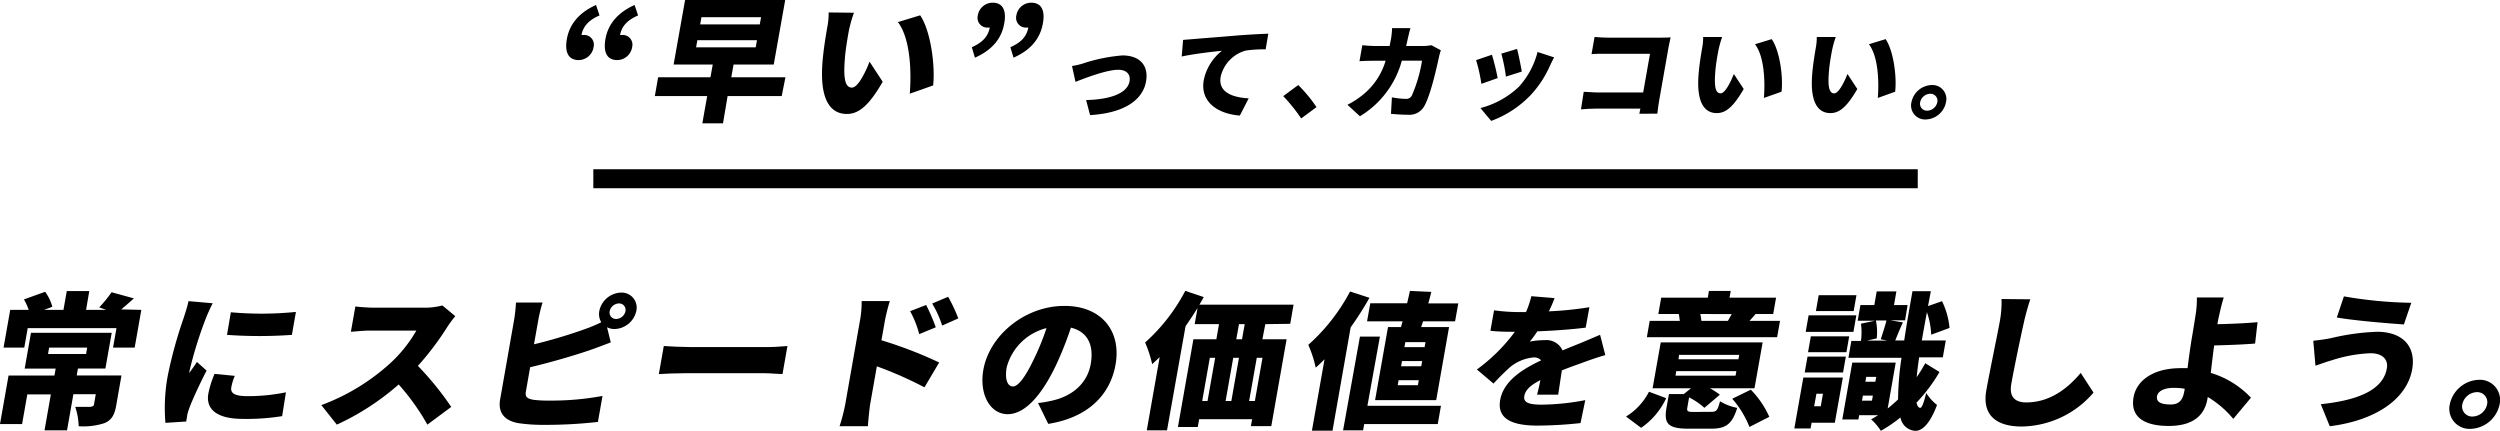
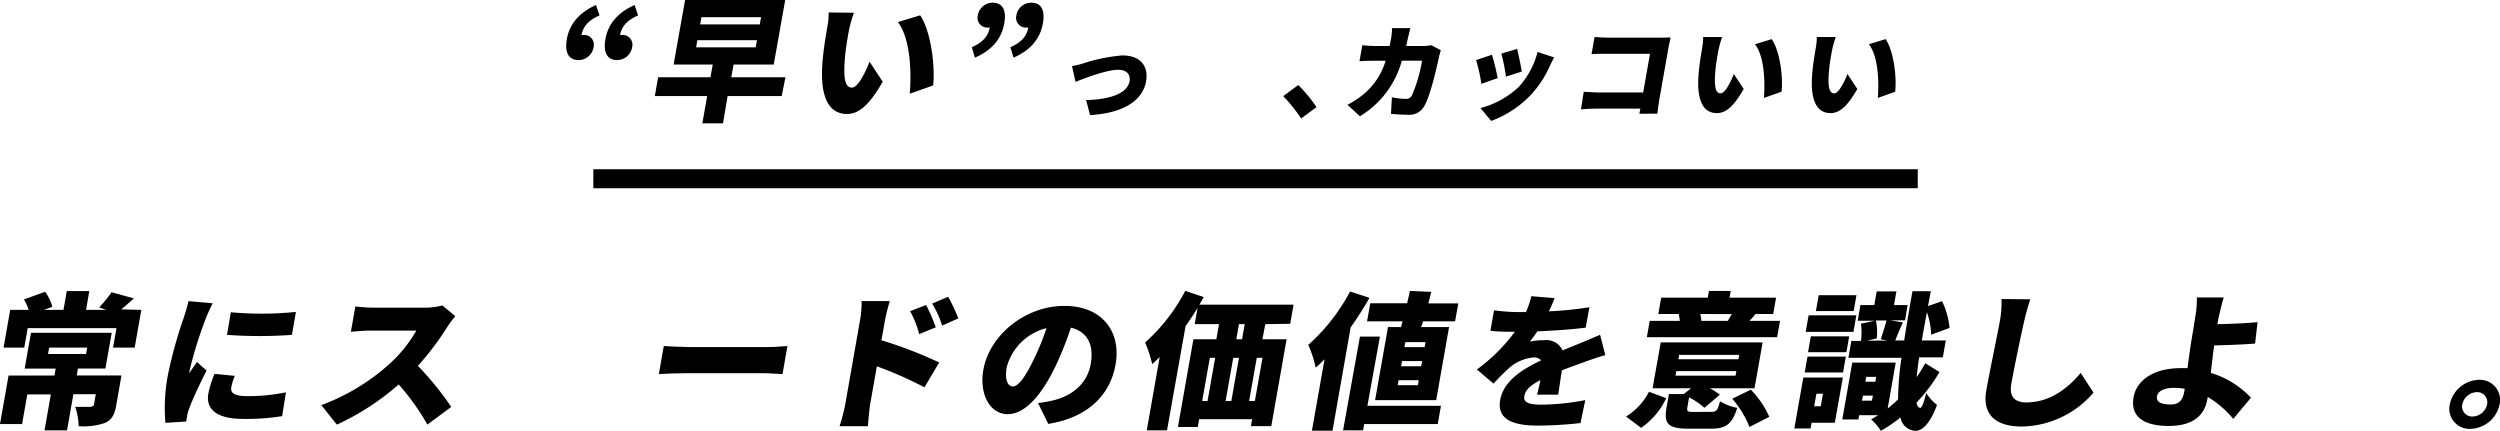
<svg xmlns="http://www.w3.org/2000/svg" viewBox="0 0 435.68 75.08">
  <path d="m20.25 70.67c-.28 1.61-.78 2.54-2.05 3.07a11.86 11.86 0 0 1 -4.49.54 11.54 11.54 0 0 0 -.6-3.38h2.67s.54-.07.59-.35l.32-1.85h-3.9l-1.11 6.3h-3.92l1.1-6.27h-4.1l-.91 5.17h-3.85l1.49-8.45h8l.21-1.21h-5.4l1.1-6.24h14.07l-1.1 6.22h-4.79l-.21 1.21h7.8zm4.38-16.67-1.16 6.58h-3.77l.6-3.4h-15.47l-.6 3.4h-3.61l1.16-6.58h3.22a9.67 9.67 0 0 0 -.83-1.82l3.7-1.33a8.08 8.08 0 0 1 1.25 2.61l-1.42.54h3.36l.58-3.28h3.92l-.56 3.28h3.51l-1.22-.43a23.18 23.18 0 0 0 2.16-2.64l3.88 1.07c-.8.72-1.54 1.38-2.21 1.92zm-16.26 7.69h6.63l.19-1.11h-6.63z" />
  <path d="m37.07 52.85a28.38 28.38 0 0 0 -1.18 2.59 70.71 70.71 0 0 0 -2.82 9 4.78 4.78 0 0 0 -.08.58c.47-.71.87-1.22 1.33-1.94l1.68 1.5c-1.18 2.3-2.48 5.09-3 6.53a9.11 9.11 0 0 0 -.37 1.2c0 .28-.13.74-.18 1.15l-3.62.23a30.76 30.76 0 0 1 .43-8.34 77.09 77.09 0 0 1 2.77-10c.24-.77.63-1.92.82-2.87zm3.85 12.65a9.07 9.07 0 0 0 -.61 2c-.2 1.13.79 1.54 2.9 1.54a33.19 33.19 0 0 0 6.62-.67l-.66 4.15a38.68 38.68 0 0 1 -6.87.48c-4.5 0-6.44-1.67-6-4.36a16.92 16.92 0 0 1 1.09-3.48zm10.65-11.14-.7 4a79.06 79.06 0 0 1 -11.31 0l.67-3.94a59.57 59.57 0 0 0 11.34-.06z" />
  <path d="m79.34 55.1a19.65 19.65 0 0 0 -1.4 1.9 50 50 0 0 1 -5.11 6.76 53.64 53.64 0 0 1 5.81 7.15l-4.16 3.09a39.87 39.87 0 0 0 -5-7 44.2 44.2 0 0 1 -10.78 7l-2.7-3.4a36.81 36.81 0 0 0 11.9-7.2 23.78 23.78 0 0 0 4.66-5.79h-8.04c-1.17 0-2.63.16-3.37.21l.78-4.41a30 30 0 0 0 3.29.21h8.69a11.59 11.59 0 0 0 3.18-.39z" />
-   <path d="m93.06 60a85.66 85.66 0 0 0 9-2.69 23.62 23.62 0 0 0 2.72-1.15 2.84 2.84 0 0 1 -.33-2 4 4 0 0 1 3.78-3.17 2.62 2.62 0 0 1 2.67 3.17 4 4 0 0 1 -3.79 3.18 2.71 2.71 0 0 1 -1.32-.31l.65 2.64c-1.22.46-2.62 1-3.59 1.33-2.65.92-6.87 2.15-10.46 3l-.74 4.22c-.18 1 .27 1.26 1.35 1.46a21.27 21.27 0 0 0 2.74.13 48.4 48.4 0 0 0 9.26-.81l-.8 4.53a80.83 80.83 0 0 1 -9.5.51 29 29 0 0 1 -4.44-.31c-2.32-.43-3.51-1.81-3.1-4.12l2.44-13.89a27.12 27.12 0 0 0 .32-3h4.63a27.61 27.61 0 0 0 -.73 3zm15.94-5.77a1.12 1.12 0 0 0 -1.14-1.35 1.71 1.71 0 0 0 -1.61 1.35 1.12 1.12 0 0 0 1.13 1.36 1.71 1.71 0 0 0 1.62-1.36z" />
  <path d="m115.68 60.3c1 .08 3.19.18 4.47.18h13.85c1.17 0 2.47-.13 3.23-.18l-.86 4.89c-.67 0-2.11-.15-3.17-.15h-13.86c-1.48 0-3.44.08-4.52.15z" />
  <path d="m153.61 59.3a73.44 73.44 0 0 1 10.06 3.87l-2.56 4.33a67.62 67.62 0 0 0 -8.3-3.66l-1.16 6.58c-.12.69-.32 2.71-.4 3.86h-4.94a31 31 0 0 0 1-3.86l2.57-14.62a17.41 17.41 0 0 0 .28-3.33h4.91a32.22 32.22 0 0 0 -.84 3.33zm6.58-1.07a17.12 17.12 0 0 0 -1.58-4l2.79-1.08a33.34 33.34 0 0 1 1.68 3.89zm4-1.49a17.54 17.54 0 0 0 -1.74-3.84l2.78-1.18a25.8 25.8 0 0 1 1.77 3.77z" />
  <path d="m180.9 70.24a20.78 20.78 0 0 0 2.61-.46c3.41-.8 6-3 6.58-6.38s-.62-5.61-3.46-6.3a59.65 59.65 0 0 1 -2.63 6.61c-2.42 5.07-5.34 8.47-8.38 8.47s-5-3.4-4.25-7.73c1.06-6 7.24-11.14 14.13-11.14 6.55 0 9.93 4.46 8.91 10.22-.94 5.32-4.83 9.24-11.73 10.34zm1.48-13.06a9.57 9.57 0 0 0 -6.94 6.82c-.38 2.2.19 3.35 1.08 3.35s2.09-1.53 3.52-4.48a43.91 43.91 0 0 0 2.34-5.69z" />
  <path d="m220.51 56.49-.51 2.63h4.22l-2.67 15.14h-3.55l.21-1.21h-9.23l-.24 1.36h-3.46l2.7-15.29h4l.46-2.63h-4.24l.5-2.82c-.66 1.07-1.36 2.13-2.09 3.18l-3.23 18.15h-3.53l2.25-12.77c-.44.43-.88.84-1.31 1.23a20.44 20.44 0 0 0 -1.23-3.77 31.88 31.88 0 0 0 7-9l3.22 1.08c-.23.43-.5.89-.76 1.33h16.41l-.58 3.33zm-11 13.39h.93l1.33-7.53h-.93zm5.41-7.53-1.33 7.53h1l1.33-7.53zm2-5.86h-1l-.47 2.63h1zm3.1 5.86h-1l-1.33 7.53h1z" />
  <path d="m238.66 51.9a56.69 56.69 0 0 1 -3.28 5.15l-3.16 18h-3.59l2.2-12.44c-.51.51-1 1-1.54 1.46a20.38 20.38 0 0 0 -1.29-3.97 33.29 33.29 0 0 0 7.28-9.3zm11.9 22h-12.82l-.19 1.1h-3.49l2.94-16.34h3.48l-2.18 12.06h12.82zm-6.13-17.9h-6.19l.56-3.15h6.42c.18-.75.34-1.46.49-2.15l3.73.17c-.16.64-.33 1.31-.53 2h5.23l-.56 3.13h-5.58l-.33 1h4.86l-2.24 12.73h-10.65l2.25-12.73h2.26zm2.82 10.26h-3.51l-.16.87h3.52zm.59-3.33h-3.51l-.16.9h3.51zm.58-3.3h-3.51l-.16.87h3.52z" />
  <path d="m267.87 68.78c.17-.64.39-1.59.58-2.54-1.78.92-2.62 1.74-2.8 2.77s.54 1.51 3 1.51a41.69 41.69 0 0 0 7.62-.79l-.83 4a70.9 70.9 0 0 1 -7.51.44c-4.24 0-7.09-1.08-6.49-4.46s4-5.43 7.14-6.91a1.66 1.66 0 0 0 -1.31-.51 7.48 7.48 0 0 0 -4.1 1.69 38.57 38.57 0 0 0 -2.89 2.87l-2.9-2.46a30.52 30.52 0 0 0 6.62-6.57c-1.07 0-2.93 0-4.26-.18l.63-3.56a33.37 33.37 0 0 0 4.57.31h1a16.73 16.73 0 0 0 .93-2.77l4.05.33a22.68 22.68 0 0 1 -1 2.31 62.21 62.21 0 0 0 7.07-.72l-.65 3.56c-2.47.31-5.66.54-8.43.64a17.34 17.34 0 0 1 -1.31 1.79 13.63 13.63 0 0 1 2.59-.25 3.08 3.08 0 0 1 3.12 1.79c1.13-.49 2-.82 3-1.23 1.2-.49 2.36-1 3.54-1.49l.91 3.54c-1 .26-2.67.84-3.73 1.23s-2.38.84-3.84 1.43c-.22 1.39-.47 3.1-.64 4.23z" />
  <path d="m283.37 72.59a10.82 10.82 0 0 0 4-4.32l3 1.12a12.82 12.82 0 0 1 -4.37 5.17zm26.33-13.82h-22.7l.5-2.85h5.25c-.06-.41-.11-.84-.18-1.2h-3.57l.5-2.84h8.12l.2-1.18h3.8l-.21 1.18h8.11l-.5 2.84h-3.07c-.39.46-.75.87-1.07 1.2h5.33zm-11.45 13c.89 0 1.09-.26 1.5-1.84a8.85 8.85 0 0 0 3 1.15c-.9 2.89-2 3.63-4.62 3.63h-3.82c-3.67 0-4.37-.89-3.88-3.68l.42-2.36h2.6l1.24-1h-6.69l1.42-8h17.76l-1.42 8h-7.76a11.68 11.68 0 0 1 1.72 1.12l-2.69 2.28a12.63 12.63 0 0 0 -2.67-1.82l-.3 1.74c-.13.72.06.8 1.18.8zm-6.25-6.3h10.46l.14-.79h-10.48zm.51-2.86h10.45l.14-.77h-10.48zm3.81-7.89a11 11 0 0 1 .18 1.2h4.75-.12c.19-.36.45-.8.67-1.18zm8.8 13.19a16.23 16.23 0 0 1 3.22 4.73l-3.46 1.77a16.77 16.77 0 0 0 -3-4.92z" />
  <path d="m319.76 73.67h-4.05l-.18 1h-2.83l1.57-8.88h6.89zm-4.76-11.52h6.68l-.49 2.76h-6.68zm8-4.31h-8.32l.51-2.89h8.32zm-1.22 3.54h-6.69l.49-2.77h6.68zm-5.23 7.24-.39 2.18h1.15l.38-2.18zm6.49-14.41h-6.58l.49-2.77h6.58zm14.96 10.62a28.26 28.26 0 0 1 -4 5.33c.11.56.31.87.62.92s.69-1 1.06-2.61a8.13 8.13 0 0 0 1.89 2.1c-1.39 3.74-2.86 4.56-3.84 4.51a2.79 2.79 0 0 1 -2.53-2.33 24.72 24.72 0 0 1 -3.42 2.33 9.17 9.17 0 0 0 -1.7-2c.4-.21.81-.46 1.22-.72h-3.3l-.13.74h-2.81l1.74-9.91h7.57l-1.4 8c.6-.49 1.22-1 1.81-1.59a51.39 51.39 0 0 1 .6-7.25h-9.25l.51-2.94h1.67a10.78 10.78 0 0 0 0-3l2.43-.51h-3l.48-2.74h2.42l.42-2.38h3.43l-.42 2.38h2.37l-.44 2.66h-2.62l2.25.36c-.54 1.15-1 2.3-1.34 3.15h1.56c.38-2.56.88-5.4 1.44-8.58h3.2l-.49 2.59 2.44-.85a13.45 13.45 0 0 1 1.31 4.66l-3.2 1.18a13.37 13.37 0 0 0 -.74-3.92c-.33 1.74-.63 3.41-.89 4.92h4.18l-.52 2.94h-4.13c-.18 1.28-.33 2.44-.43 3.46a26 26 0 0 0 1.5-2.43zm-11.77 5 .16-.89h-1.74l-.16.89zm-1-4.15-.15.85h1.74l.15-.85zm1.68-9.83a9.49 9.49 0 0 1 .15 3.12l-1.7.39h3.56l-1.16-.23c.33-1 .74-2.28 1-3.28z" />
  <path d="m353.82 52.16c-.4 1.2-.82 2.74-1.07 3.84-.6 2.66-1.75 8.14-2.24 10.93-.43 2.44.87 3.2 2.61 3.2 4 0 7.11-2.3 9.49-5.14l2.23 3.43a16.79 16.79 0 0 1 -12.49 5.91c-4.49 0-7-2-6.17-6.42.57-3.2 2-10 2.33-11.91a18 18 0 0 0 .3-3.89z" />
  <path d="m389.2 73a17.49 17.49 0 0 0 -4.45-3.82l-.06.36c-.42 2.36-1.95 4.69-6.76 4.69-3.74 0-6.77-1.23-6.11-5 .5-2.87 3.36-5.07 8.22-5.07h1.19c.24-1.95.53-4 .75-5.28.27-1.56.45-2.74.62-3.81a16.82 16.82 0 0 0 .25-3.23h4.69c-.28.85-.58 2.1-.83 3.23-.11.46-.2.95-.28 1.43 2.06-.05 4.94-.15 7-.36l-.43 3.73c-2.11.18-5.07.28-7.13.33-.2 1.41-.4 3.15-.59 4.79a15.88 15.88 0 0 1 7 4.32zm-8.46-5.25a11.78 11.78 0 0 0 -1.9-.16c-1.63 0-2.77.54-2.93 1.46-.2 1.16 1 1.44 2.37 1.44s2.09-.64 2.38-2.28z" />
-   <path d="m413.11 61.56a24.71 24.71 0 0 0 -6.75 1.23c-.76.2-2 .66-2.84.94l-.38-4.35a31 31 0 0 0 3.13-.46 40.1 40.1 0 0 1 8-1.1c4.32 0 6.83 2.43 6.1 6.58-1 5.4-6.75 8.94-14.36 9.88l-1.56-3.84c6.6-.69 10.85-2.53 11.5-6.2.29-1.4-.55-2.68-2.84-2.68zm7.11-8.79-1.29 3.77c-3.06-.21-8.79-.69-11.69-1.21l1.24-3.68a74.65 74.65 0 0 0 11.74 1.12z" />
  <path d="m435.61 70.47a5.35 5.35 0 0 1 -5.09 4.27 3.51 3.51 0 0 1 -3.59-4.27 5.36 5.36 0 0 1 5.07-4.28 3.51 3.51 0 0 1 3.61 4.28zm-2.18 0a1.75 1.75 0 0 0 -1.79-2.13 2.68 2.68 0 0 0 -2.53 2.13 1.75 1.75 0 0 0 1.78 2.12 2.66 2.66 0 0 0 2.54-2.12z" />
  <path d="m104.48 2.69c-1.81.78-2.84 1.83-3.14 3.41a1.42 1.42 0 0 1 .29 0 1.69 1.69 0 0 1 1.82 2.08 2.66 2.66 0 0 1 -2.59 2.29c-1.8 0-2.48-1.35-2.07-3.67.46-2.6 2.14-4.61 5.08-5.93zm6.72 0c-1.81.78-2.84 1.83-3.14 3.41a1.42 1.42 0 0 1 .29 0 1.69 1.69 0 0 1 1.82 2.08 2.66 2.66 0 0 1 -2.59 2.29c-1.8 0-2.47-1.35-2.07-3.67.46-2.6 2.14-4.61 5.08-5.93z" />
  <path d="m136.23 16.74h-9.43l-.8 4.75h-3.6l.84-4.75h-9.12l.57-3.27h9.12l.4-2.22h-6.82l2-11.25h17.45l-2 11.25h-7l-.4 2.22h9.44zm-14.92-8.49h10.39l.22-1.25h-10.39zm.71-4h10.39l.22-1.25h-10.39z" />
  <path d="m147.92 5.41c-.27 1.54-.54 3.08-.67 4.64-.25 3.07-.15 5.22 1.21 5.22 1.11 0 2.47-2.93 3.08-4.52l2.29 3.5c-2.39 4.14-4.16 5.61-6.25 5.61-2.8 0-4.72-2.37-4.26-8.77.15-2.23.6-4.9.86-6.39a12.59 12.59 0 0 0 .23-2.53l4.41.05a23.28 23.28 0 0 0 -.9 3.19zm14.7 9.48-4.07 1.44c.28-3.52.19-9.5-2.07-12.48l3.88-1.18c1.85 2.7 2.64 8.84 2.26 12.22z" />
  <path d="m169.36 8.23c1.82-.81 2.82-1.82 3.13-3.43a1.1 1.1 0 0 1 -.25 0 1.7 1.7 0 0 1 -1.84-2.08 2.62 2.62 0 0 1 2.6-2.25c1.75 0 2.45 1.35 2 3.67-.46 2.6-2.13 4.61-5.1 5.91zm6.72 0c1.83-.81 2.82-1.82 3.13-3.43a1.06 1.06 0 0 1 -.25 0 1.7 1.7 0 0 1 -1.84-2.08 2.62 2.62 0 0 1 2.61-2.25c1.75 0 2.45 1.35 2 3.67-.46 2.6-2.13 4.61-5.1 5.91z" />
  <path d="m188.92 11a29.13 29.13 0 0 1 6.69-1.34c3 0 4.61 1.73 4.11 4.55-.54 3.05-3.54 5.48-9.75 5.85l-.69-2.62c4.2-.11 7.19-1.15 7.57-3.28.21-1.21-.55-2-1.95-2-2 0-5.59 1.36-7.47 2.11l-.61-2.77c.54-.07 1.55-.3 2.1-.5z" />
-   <path d="m208.05 6.8c1.7-.14 4.44-.35 7.74-.63 1.81-.14 3.94-.25 5.24-.3l-.46 2.73a21.91 21.91 0 0 0 -3.46.21 6.15 6.15 0 0 0 -4.38 4.56c-.46 2.59 1.83 3.6 4.88 3.77l-1.54 3c-3.92-.3-6.95-2.43-6.29-6.17a8.77 8.77 0 0 1 3.16-5.12c-1.56.16-4.76.51-7 1l.24-2.89c.74-.08 1.52-.12 1.87-.16z" />
  <path d="m226.76 20.64a28.81 28.81 0 0 0 -3.13-3.89l2.62-1.93a24.78 24.78 0 0 1 3.18 3.85z" />
  <path d="m251.1 8.77a9.62 9.62 0 0 0 -.29 1c-.43 2-1.52 6.88-2.61 8.74a2.94 2.94 0 0 1 -2.79 1.49c-1.11 0-2.18-.09-3-.16l.16-2.88a13.56 13.56 0 0 0 2.4.27 1.08 1.08 0 0 0 1.11-.66 24.9 24.9 0 0 0 1.74-6h-3.52a16.25 16.25 0 0 1 -7.3 9.69l-2.18-2a14.71 14.71 0 0 0 3-2 11.93 11.93 0 0 0 3.65-5.67h-2c-.56 0-1.71 0-2.55.09l.49-2.8c.81.09 1.83.14 2.51.14h2.25c.1-.46.18-.92.27-1.4a13.74 13.74 0 0 0 .16-1.72h3.2c-.13.42-.32 1.24-.42 1.66s-.21 1-.33 1.46h2.89a9.34 9.34 0 0 0 1.52-.14z" />
  <path d="m261 13.61-2.84 1a27.27 27.27 0 0 0 -.92-4.13l2.76-.94a38.2 38.2 0 0 1 1 4.07zm9.84-3.61c-.37.69-.57 1.12-.77 1.55a18.19 18.19 0 0 1 -3.3 5 18.18 18.18 0 0 1 -6.9 4.52l-1.87-2.24a15.31 15.31 0 0 0 6.68-3.69 14.16 14.16 0 0 0 3.27-6.08zm-5.63 2.47-2.77.88a28.49 28.49 0 0 0 -.8-4l2.74-.83c.23.84.7 3.14.83 3.98z" />
  <path d="m285.69 19.82.18-.89h-7.87c-.68 0-1.82.06-2.48.13l.48-3.06c.69 0 1.51.11 2.36.11h8l1.19-6.74h-7.8c-.81 0-1.83 0-2.39.07l.53-3c.7.07 1.7.12 2.35.12h9.18c.58 0 1.45 0 1.72-.05-.09.43-.26 1.21-.37 1.79l-1.62 9.2c-.11.61-.25 1.62-.32 2.31z" />
  <path d="m299.45 8.88c-.21 1.15-.41 2.3-.51 3.48-.19 2.3-.11 3.91.91 3.91.83 0 1.85-2.19 2.31-3.38l1.72 2.62c-1.79 3.1-3.12 4.2-4.69 4.2-2.1 0-3.54-1.77-3.19-6.57.11-1.67.45-3.68.64-4.79a9.53 9.53 0 0 0 .17-1.9h3.31a18.36 18.36 0 0 0 -.67 2.43zm11 7.11-3.05 1.08c.21-2.64.14-7.13-1.55-9.36l2.91-.89c1.41 2.02 2.02 6.63 1.71 9.18z" />
  <path d="m319.25 8.88c-.21 1.15-.41 2.3-.51 3.48-.19 2.3-.11 3.91.91 3.91.83 0 1.85-2.19 2.31-3.38l1.72 2.62c-1.79 3.1-3.12 4.2-4.69 4.2-2.1 0-3.54-1.77-3.19-6.57.11-1.67.45-3.68.64-4.79a9.53 9.53 0 0 0 .17-1.9h3.31a18.36 18.36 0 0 0 -.67 2.43zm11 7.11-3 1.08c.21-2.64.14-7.13-1.55-9.36l2.91-.89c1.39 2.02 1.97 6.63 1.66 9.18z" />
-   <path d="m339.13 17.82a3.71 3.71 0 0 1 -3.53 3 2.44 2.44 0 0 1 -2.49-3 3.72 3.72 0 0 1 3.53-3 2.43 2.43 0 0 1 2.49 3zm-1.51 0a1.22 1.22 0 0 0 -1.24-1.48 1.85 1.85 0 0 0 -1.75 1.48 1.21 1.21 0 0 0 1.23 1.47 1.86 1.86 0 0 0 1.76-1.47z" />
  <path d="m103.4 31.15h230.81" fill="none" stroke="#000" stroke-miterlimit="10" stroke-width="3.31" />
</svg>